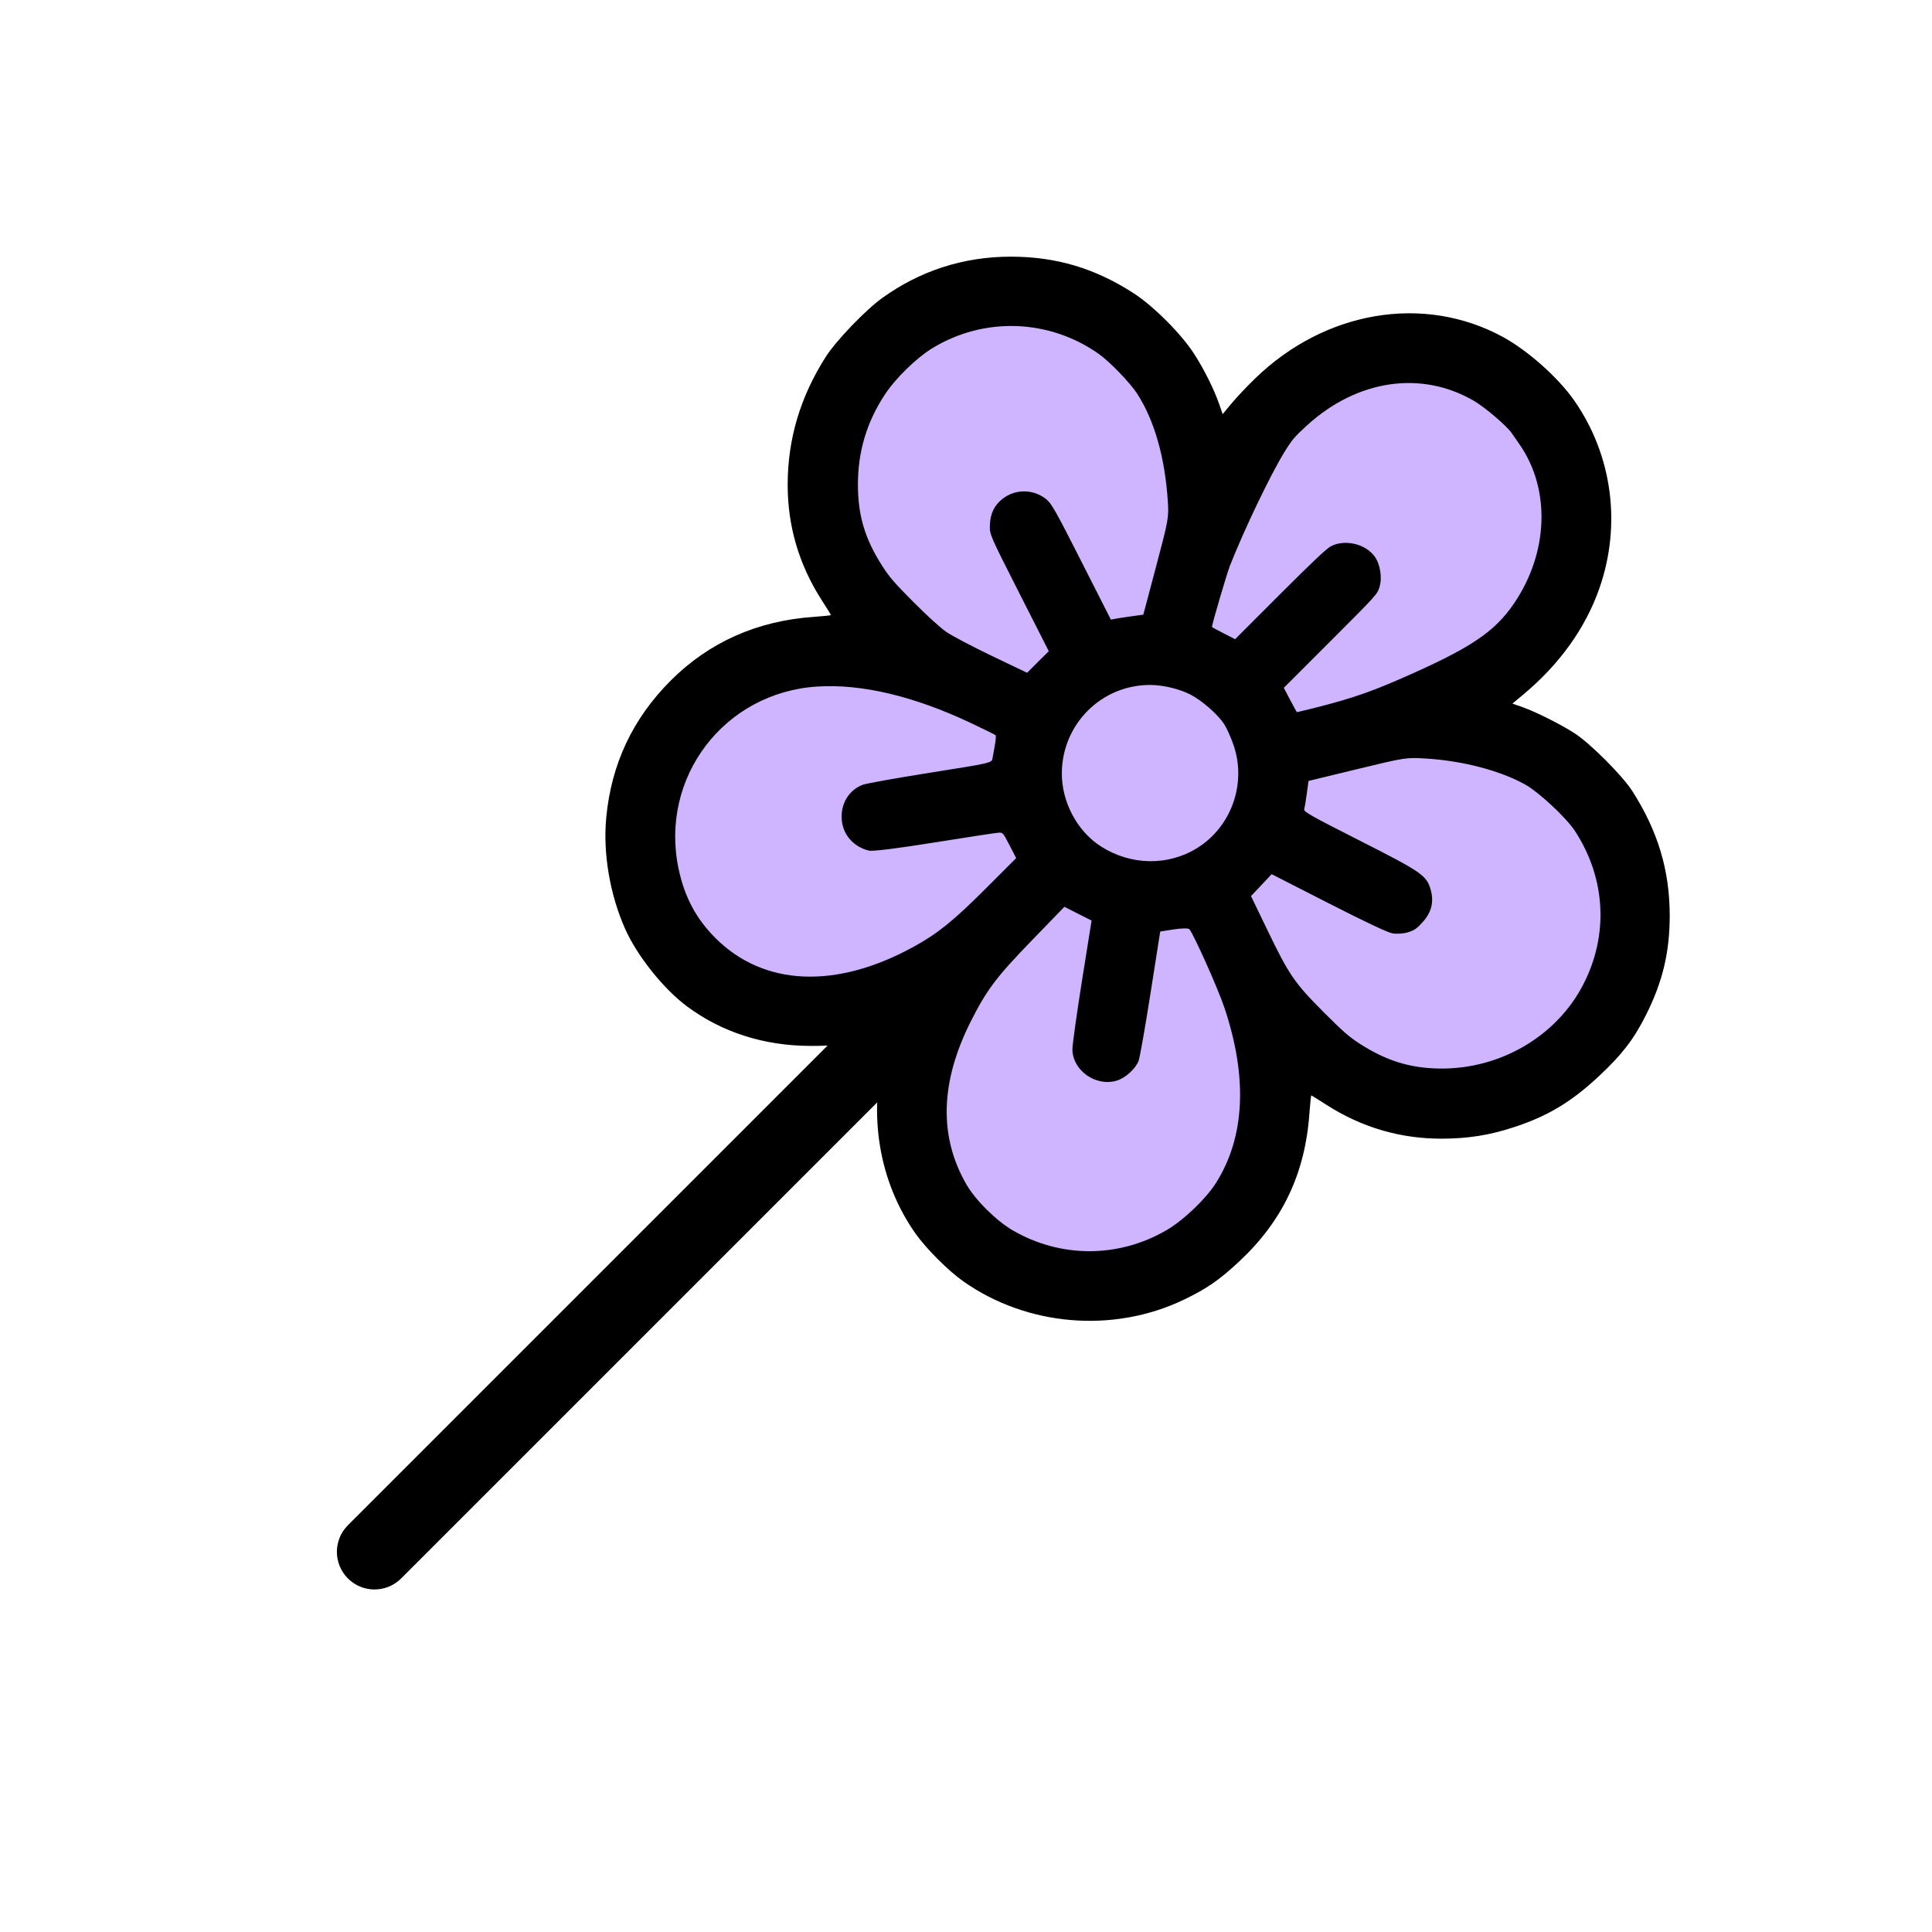
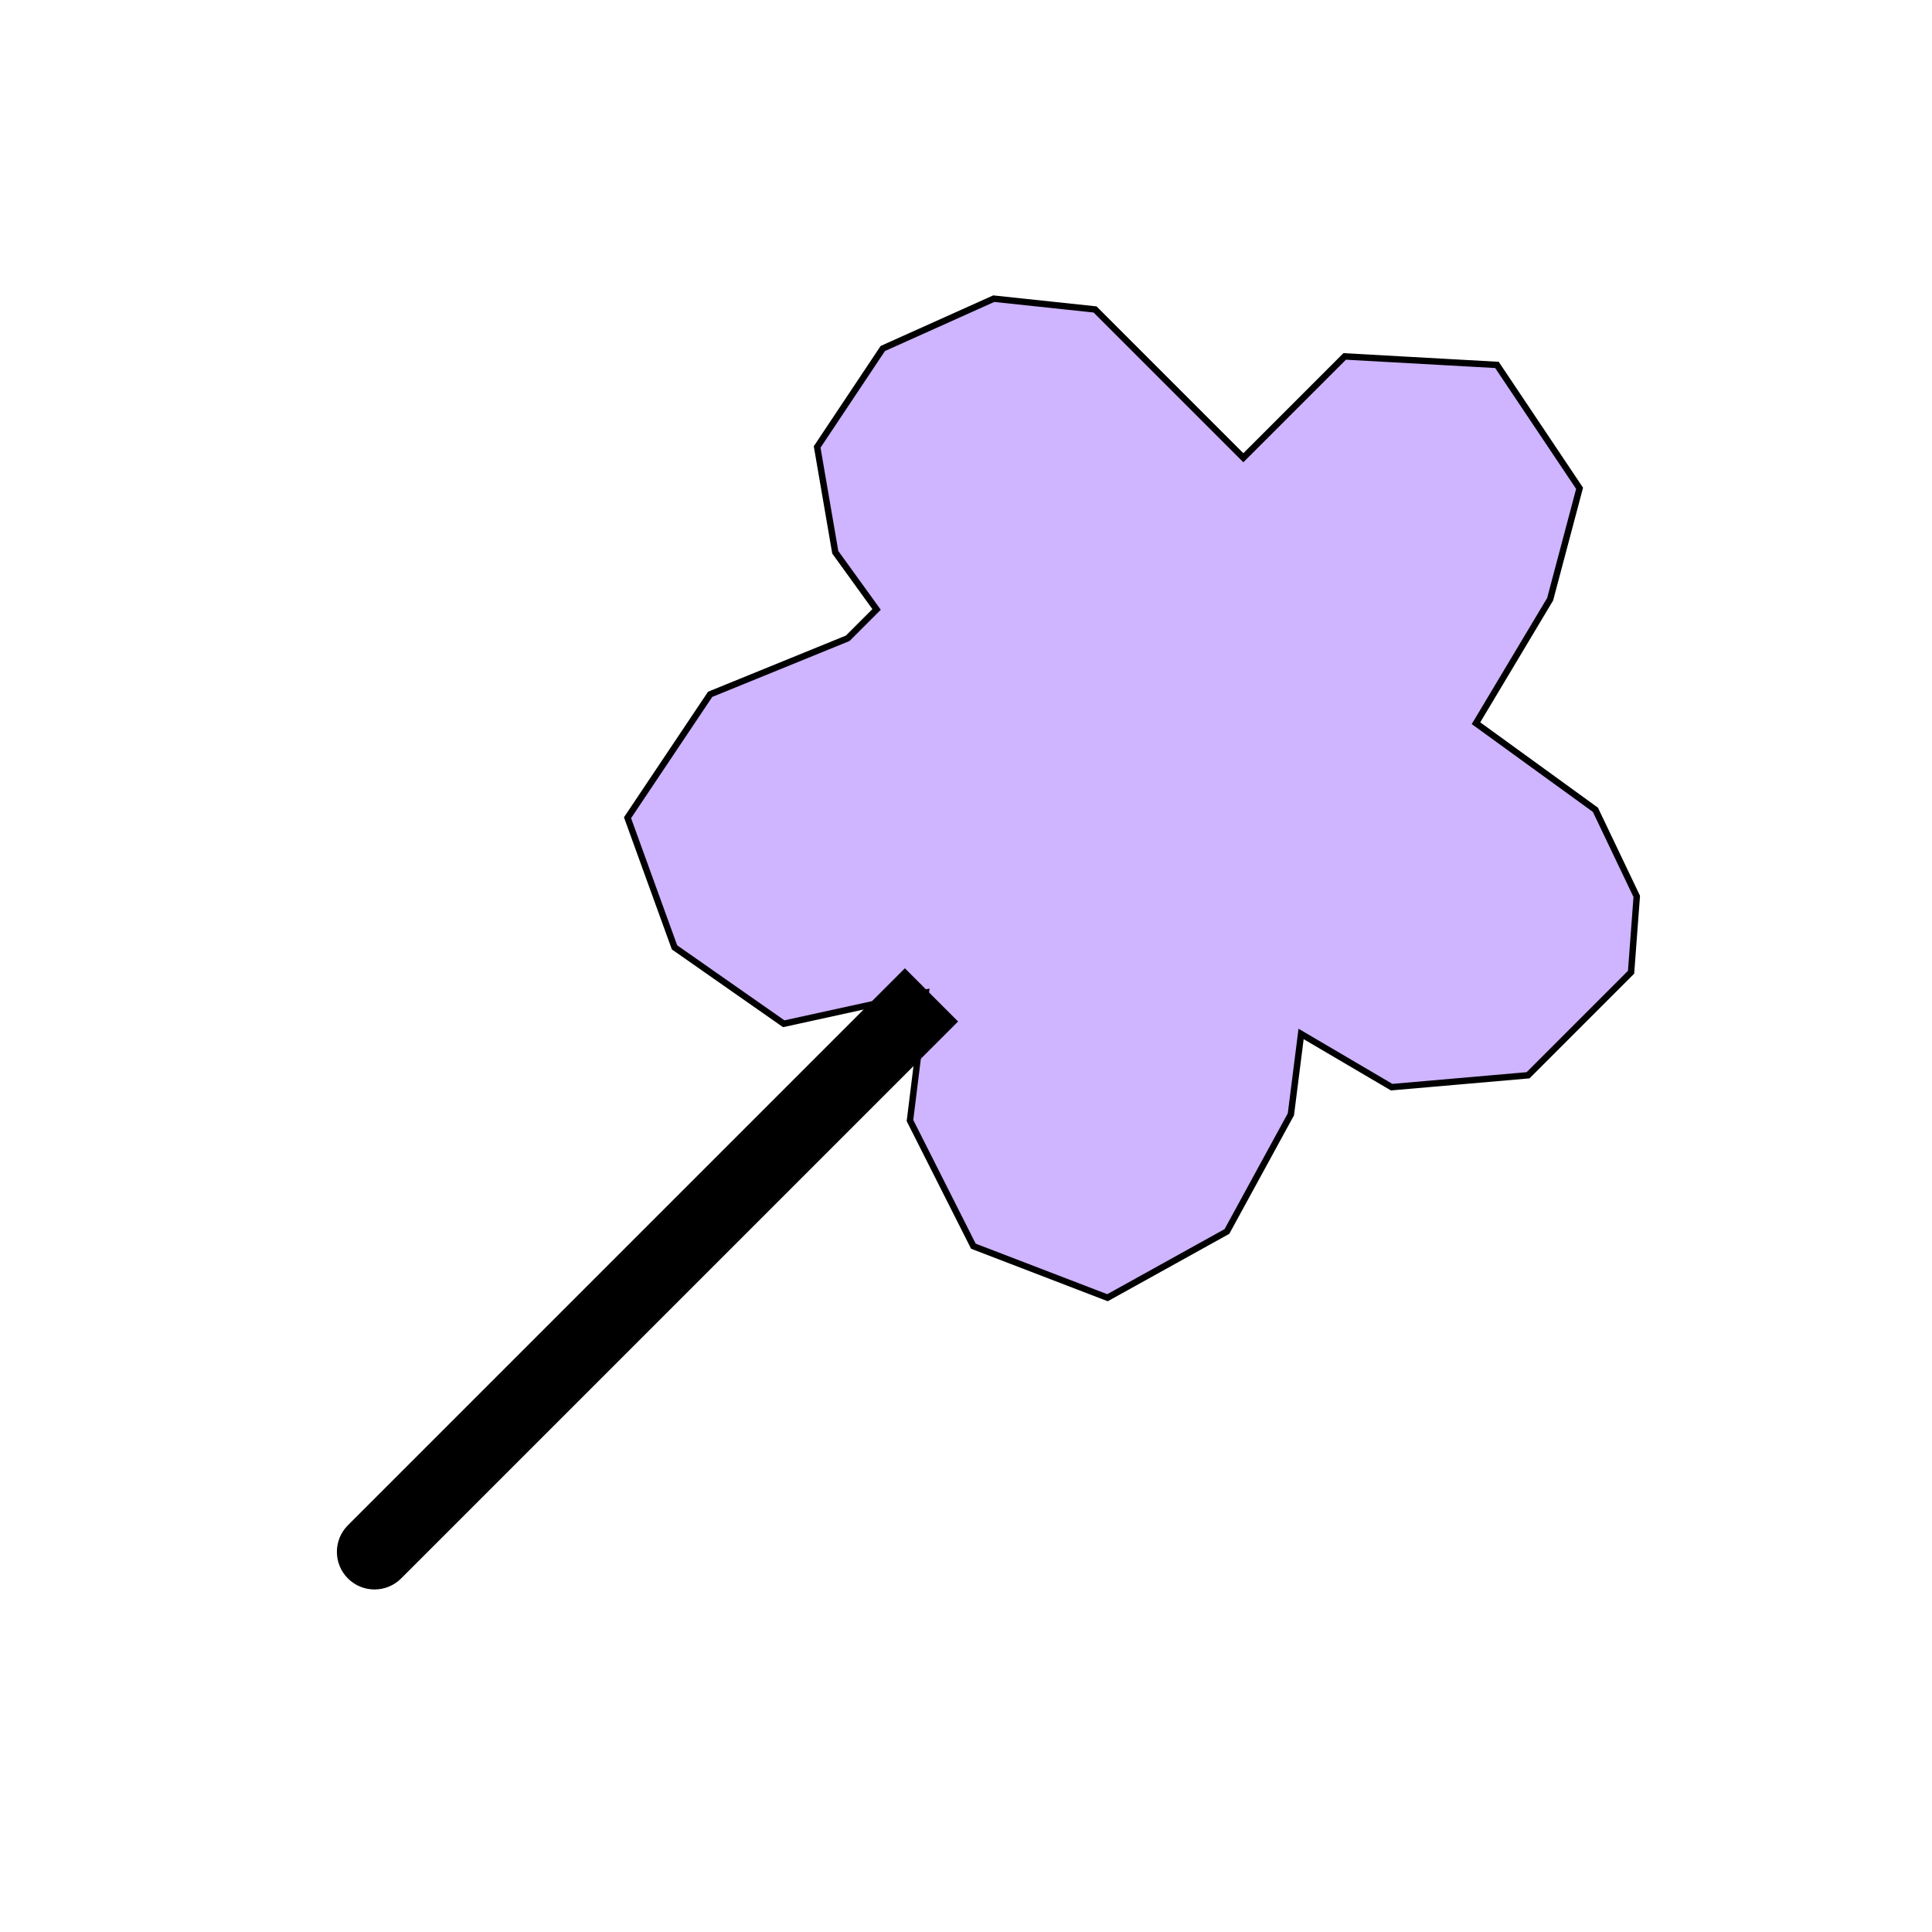
<svg xmlns="http://www.w3.org/2000/svg" width="66" height="66" viewBox="0 0 66 66" fill="none">
  <path d="M24.26 23.719L28.959 21.805L29.945 20.819L28.534 18.866L27.915 15.269L30.158 11.905L33.948 10.203L37.409 10.571L41.121 14.283L42.475 15.637L45.936 12.176L51.138 12.466L53.961 16.681L52.955 20.471L50.422 24.706L54.502 27.664L55.914 30.622L55.72 33.213L52.201 36.733L47.541 37.139L44.447 35.321L44.099 38.067L41.914 42.069L37.834 44.332L33.252 42.572L31.086 38.279L31.627 33.91L26.774 34.973L23.042 32.363L21.437 27.935L24.26 23.719Z" fill="#CFB4FF" stroke="black" stroke-width="0.219" />
-   <path fill-rule="evenodd" clip-rule="evenodd" d="M53.782 13.688C55.081 15.554 55.397 17.932 54.636 20.102C54.16 21.462 53.269 22.702 52.031 23.732L51.666 24.035L52.02 24.16C52.477 24.322 53.313 24.742 53.791 25.05C54.32 25.39 55.425 26.497 55.761 27.022C56.637 28.391 57.04 29.735 57.04 31.28C57.039 32.533 56.799 33.54 56.228 34.677C55.814 35.501 55.416 36.02 54.632 36.754C53.68 37.645 52.873 38.13 51.705 38.511C50.876 38.781 50.151 38.896 49.262 38.899C47.841 38.903 46.52 38.516 45.313 37.742C45.041 37.568 44.809 37.423 44.797 37.42C44.785 37.418 44.757 37.687 44.733 38.018C44.589 40.082 43.818 41.71 42.326 43.1C41.647 43.733 41.208 44.035 40.424 44.408C38.02 45.553 35.086 45.305 32.91 43.774C32.395 43.411 31.641 42.658 31.276 42.141C30.029 40.373 29.644 38.076 30.23 35.89L30.381 35.328L29.888 35.453C29.044 35.668 28.529 35.733 27.686 35.73C26.093 35.725 24.658 35.264 23.466 34.377C22.658 33.775 21.757 32.643 21.347 31.713C20.832 30.546 20.595 29.14 20.71 27.931C20.884 26.096 21.614 24.548 22.919 23.243C24.224 21.94 25.864 21.209 27.79 21.074C28.121 21.051 28.39 21.022 28.387 21.011C28.385 20.999 28.24 20.766 28.066 20.494C27.293 19.289 26.905 17.968 26.908 16.547C26.912 14.991 27.338 13.56 28.206 12.195C28.557 11.642 29.569 10.588 30.143 10.176C31.44 9.245 32.925 8.768 34.528 8.768C36.077 8.768 37.405 9.163 38.723 10.015C39.404 10.455 40.347 11.399 40.787 12.079C41.131 12.61 41.472 13.293 41.651 13.809L41.768 14.147L42.073 13.78C42.241 13.578 42.602 13.196 42.875 12.931C45.263 10.613 48.631 10.044 51.327 11.503C52.189 11.97 53.233 12.899 53.782 13.688ZM50.365 13.702C48.569 12.645 46.375 12.962 44.653 14.528C44.222 14.92 44.132 15.027 43.859 15.474C43.378 16.264 42.496 18.107 42.019 19.319C41.91 19.597 41.425 21.247 41.401 21.42C41.4 21.425 41.578 21.521 41.796 21.633L42.193 21.836L43.721 20.307C44.814 19.215 45.309 18.746 45.457 18.666C45.93 18.41 46.643 18.573 46.96 19.01C47.149 19.271 47.224 19.738 47.127 20.049C47.046 20.308 47.041 20.313 45.451 21.903L43.857 23.497L44.076 23.915C44.196 24.144 44.3 24.33 44.306 24.329C45.896 23.953 46.636 23.715 47.802 23.207C50.214 22.156 51.046 21.606 51.719 20.617C52.901 18.882 52.976 16.715 51.907 15.177C51.802 15.026 51.681 14.852 51.637 14.789C51.466 14.544 50.737 13.921 50.365 13.702ZM52.087 26.792C51.23 26.32 49.964 25.99 48.717 25.913C48.04 25.871 48.005 25.877 46.366 26.274L44.702 26.678L44.641 27.118C44.608 27.36 44.569 27.599 44.554 27.65C44.532 27.729 44.806 27.884 46.426 28.704C48.567 29.789 48.735 29.905 48.873 30.389C48.991 30.804 48.904 31.163 48.605 31.496C48.4 31.724 48.315 31.783 48.092 31.85C47.945 31.895 47.71 31.91 47.568 31.885C47.402 31.855 46.624 31.488 45.377 30.851L43.442 29.863L43.089 30.238L42.736 30.612L43.303 31.786C44.041 33.315 44.222 33.579 45.224 34.583C45.886 35.246 46.09 35.424 46.464 35.663C47.369 36.242 48.176 36.491 49.187 36.503C51.243 36.528 53.163 35.407 54.078 33.648C54.96 31.955 54.86 30.012 53.808 28.396C53.506 27.932 52.566 27.056 52.087 26.792ZM37.52 12.079C35.828 10.896 33.626 10.821 31.868 11.884C31.307 12.223 30.583 12.931 30.211 13.504C29.603 14.439 29.308 15.436 29.308 16.546C29.309 17.62 29.545 18.407 30.145 19.343C30.381 19.712 30.568 19.928 31.204 20.566C31.67 21.033 32.111 21.435 32.317 21.58C32.504 21.712 33.204 22.081 33.872 22.401L35.087 22.983L35.457 22.614L35.828 22.246L34.815 20.251C33.809 18.268 33.803 18.255 33.816 17.935C33.832 17.546 33.957 17.28 34.228 17.057C34.662 16.699 35.294 16.696 35.737 17.05C35.921 17.197 36.063 17.448 36.947 19.192L37.95 21.168L38.094 21.139C38.174 21.123 38.423 21.085 38.648 21.054L39.057 20.998L39.495 19.349C39.919 17.749 39.931 17.683 39.894 17.119C39.796 15.625 39.435 14.359 38.849 13.452C38.601 13.068 37.899 12.343 37.52 12.079ZM40.677 23.733C40.301 23.535 39.732 23.399 39.285 23.399C37.626 23.399 36.287 24.736 36.274 26.404C36.266 27.399 36.8 28.4 37.614 28.918C38.635 29.567 39.898 29.588 40.892 28.973C42.072 28.244 42.595 26.755 42.135 25.439C42.044 25.176 41.899 24.856 41.814 24.729C41.596 24.401 41.069 23.939 40.677 23.733ZM40.103 31.749L39.635 31.822L39.301 33.945C39.118 35.112 38.935 36.147 38.895 36.244C38.782 36.521 38.447 36.824 38.156 36.914C37.443 37.133 36.647 36.578 36.635 35.853C36.633 35.706 36.779 34.655 36.96 33.517L37.29 31.447L36.825 31.213L36.361 30.978L35.274 32.1C34.035 33.379 33.715 33.802 33.17 34.88C32.121 36.954 32.067 38.809 33.007 40.45C33.318 40.994 34.035 41.706 34.602 42.034C36.234 42.981 38.211 42.978 39.845 42.027C40.434 41.684 41.195 40.957 41.544 40.404C42.532 38.836 42.627 36.801 41.823 34.411C41.606 33.764 40.774 31.904 40.63 31.743C40.596 31.705 40.368 31.708 40.103 31.749ZM33.155 24.694C31.219 23.781 29.438 23.358 27.925 23.453C24.74 23.652 22.526 26.558 23.181 29.678C23.383 30.638 23.78 31.385 24.442 32.046C26.09 33.694 28.561 33.801 31.22 32.338C32.036 31.89 32.576 31.453 33.677 30.351L34.714 29.314L34.488 28.877C34.267 28.449 34.259 28.44 34.121 28.445C34.043 28.448 33.059 28.598 31.934 28.778C30.649 28.984 29.813 29.089 29.686 29.059C29.163 28.935 28.795 28.518 28.755 28.001C28.713 27.459 28.998 26.987 29.476 26.808C29.6 26.762 30.642 26.576 31.791 26.394C33.823 26.073 33.881 26.06 33.904 25.916C33.917 25.834 33.953 25.629 33.985 25.46C34.017 25.29 34.028 25.136 34.009 25.116C33.99 25.096 33.606 24.906 33.155 24.694Z" fill="black" />
  <path d="M13.703 53.922C13.201 54.424 12.387 54.424 11.885 53.922C11.383 53.42 11.383 52.607 11.885 52.105L13.703 53.922ZM32.73 34.896L23.812 43.814L21.994 41.996L30.912 33.078L32.73 34.896ZM23.812 43.814L13.703 53.922L11.885 52.105L21.994 41.996L23.812 43.814Z" fill="black" />
</svg>